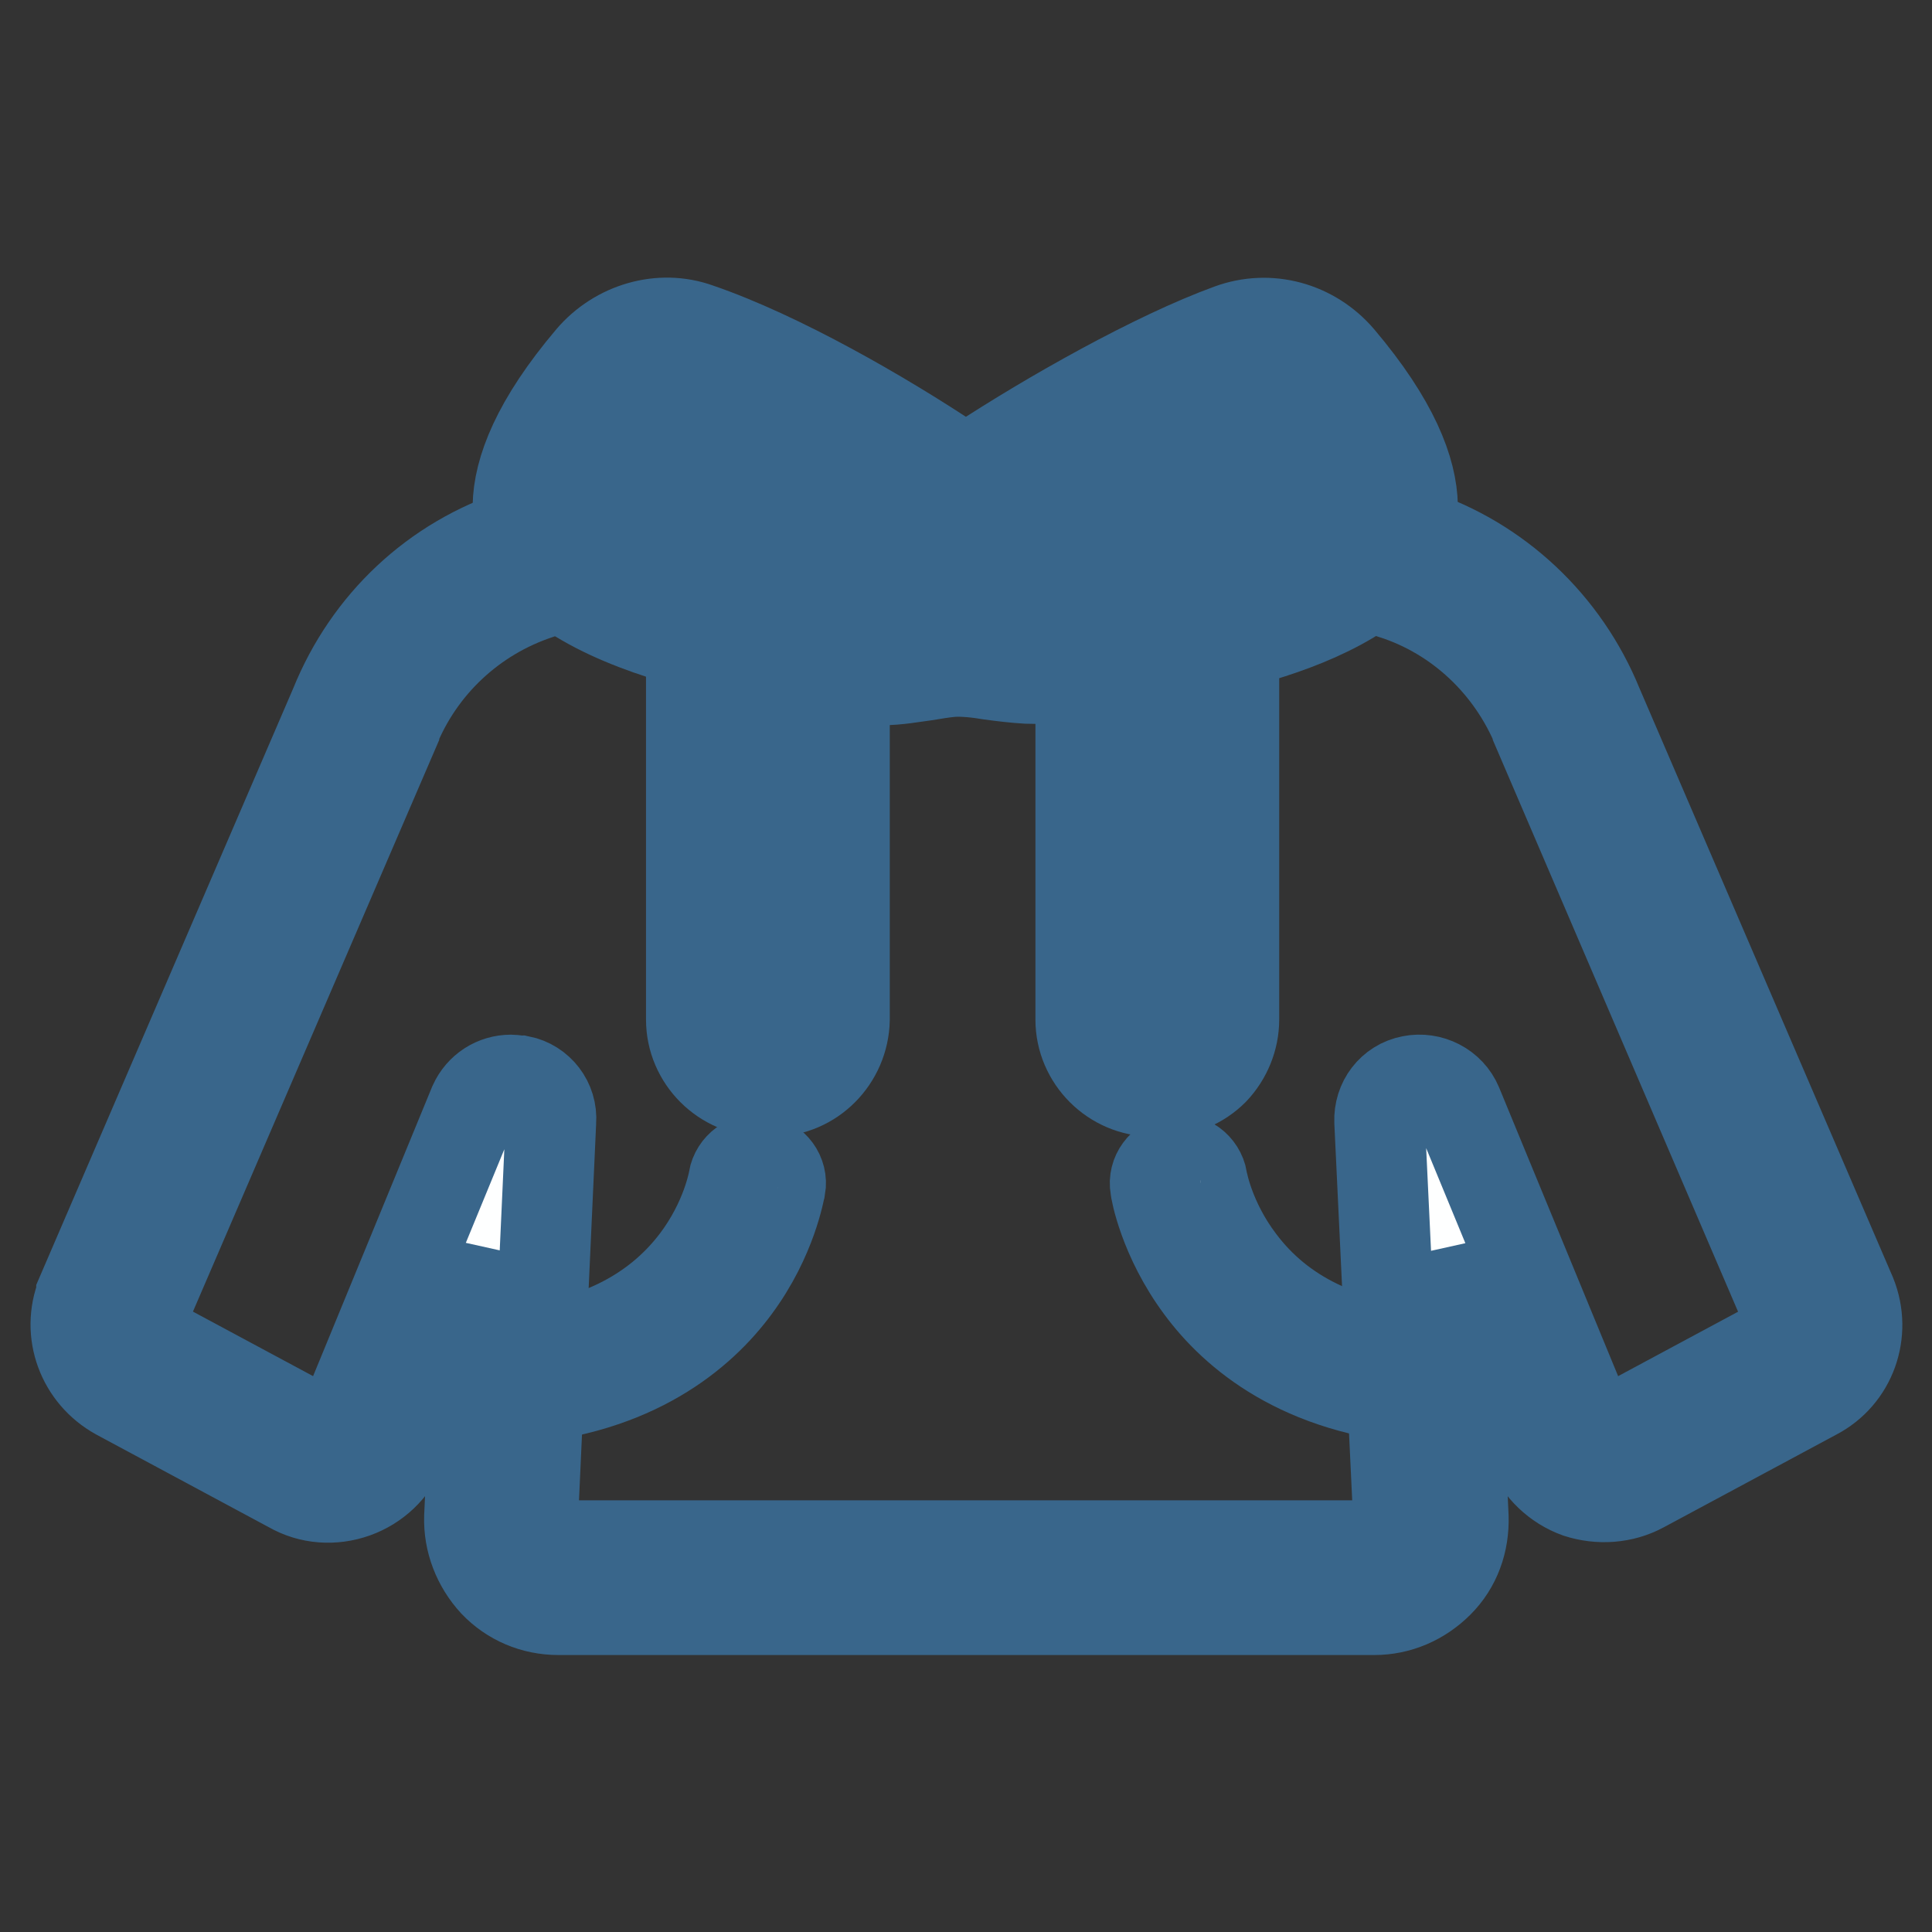
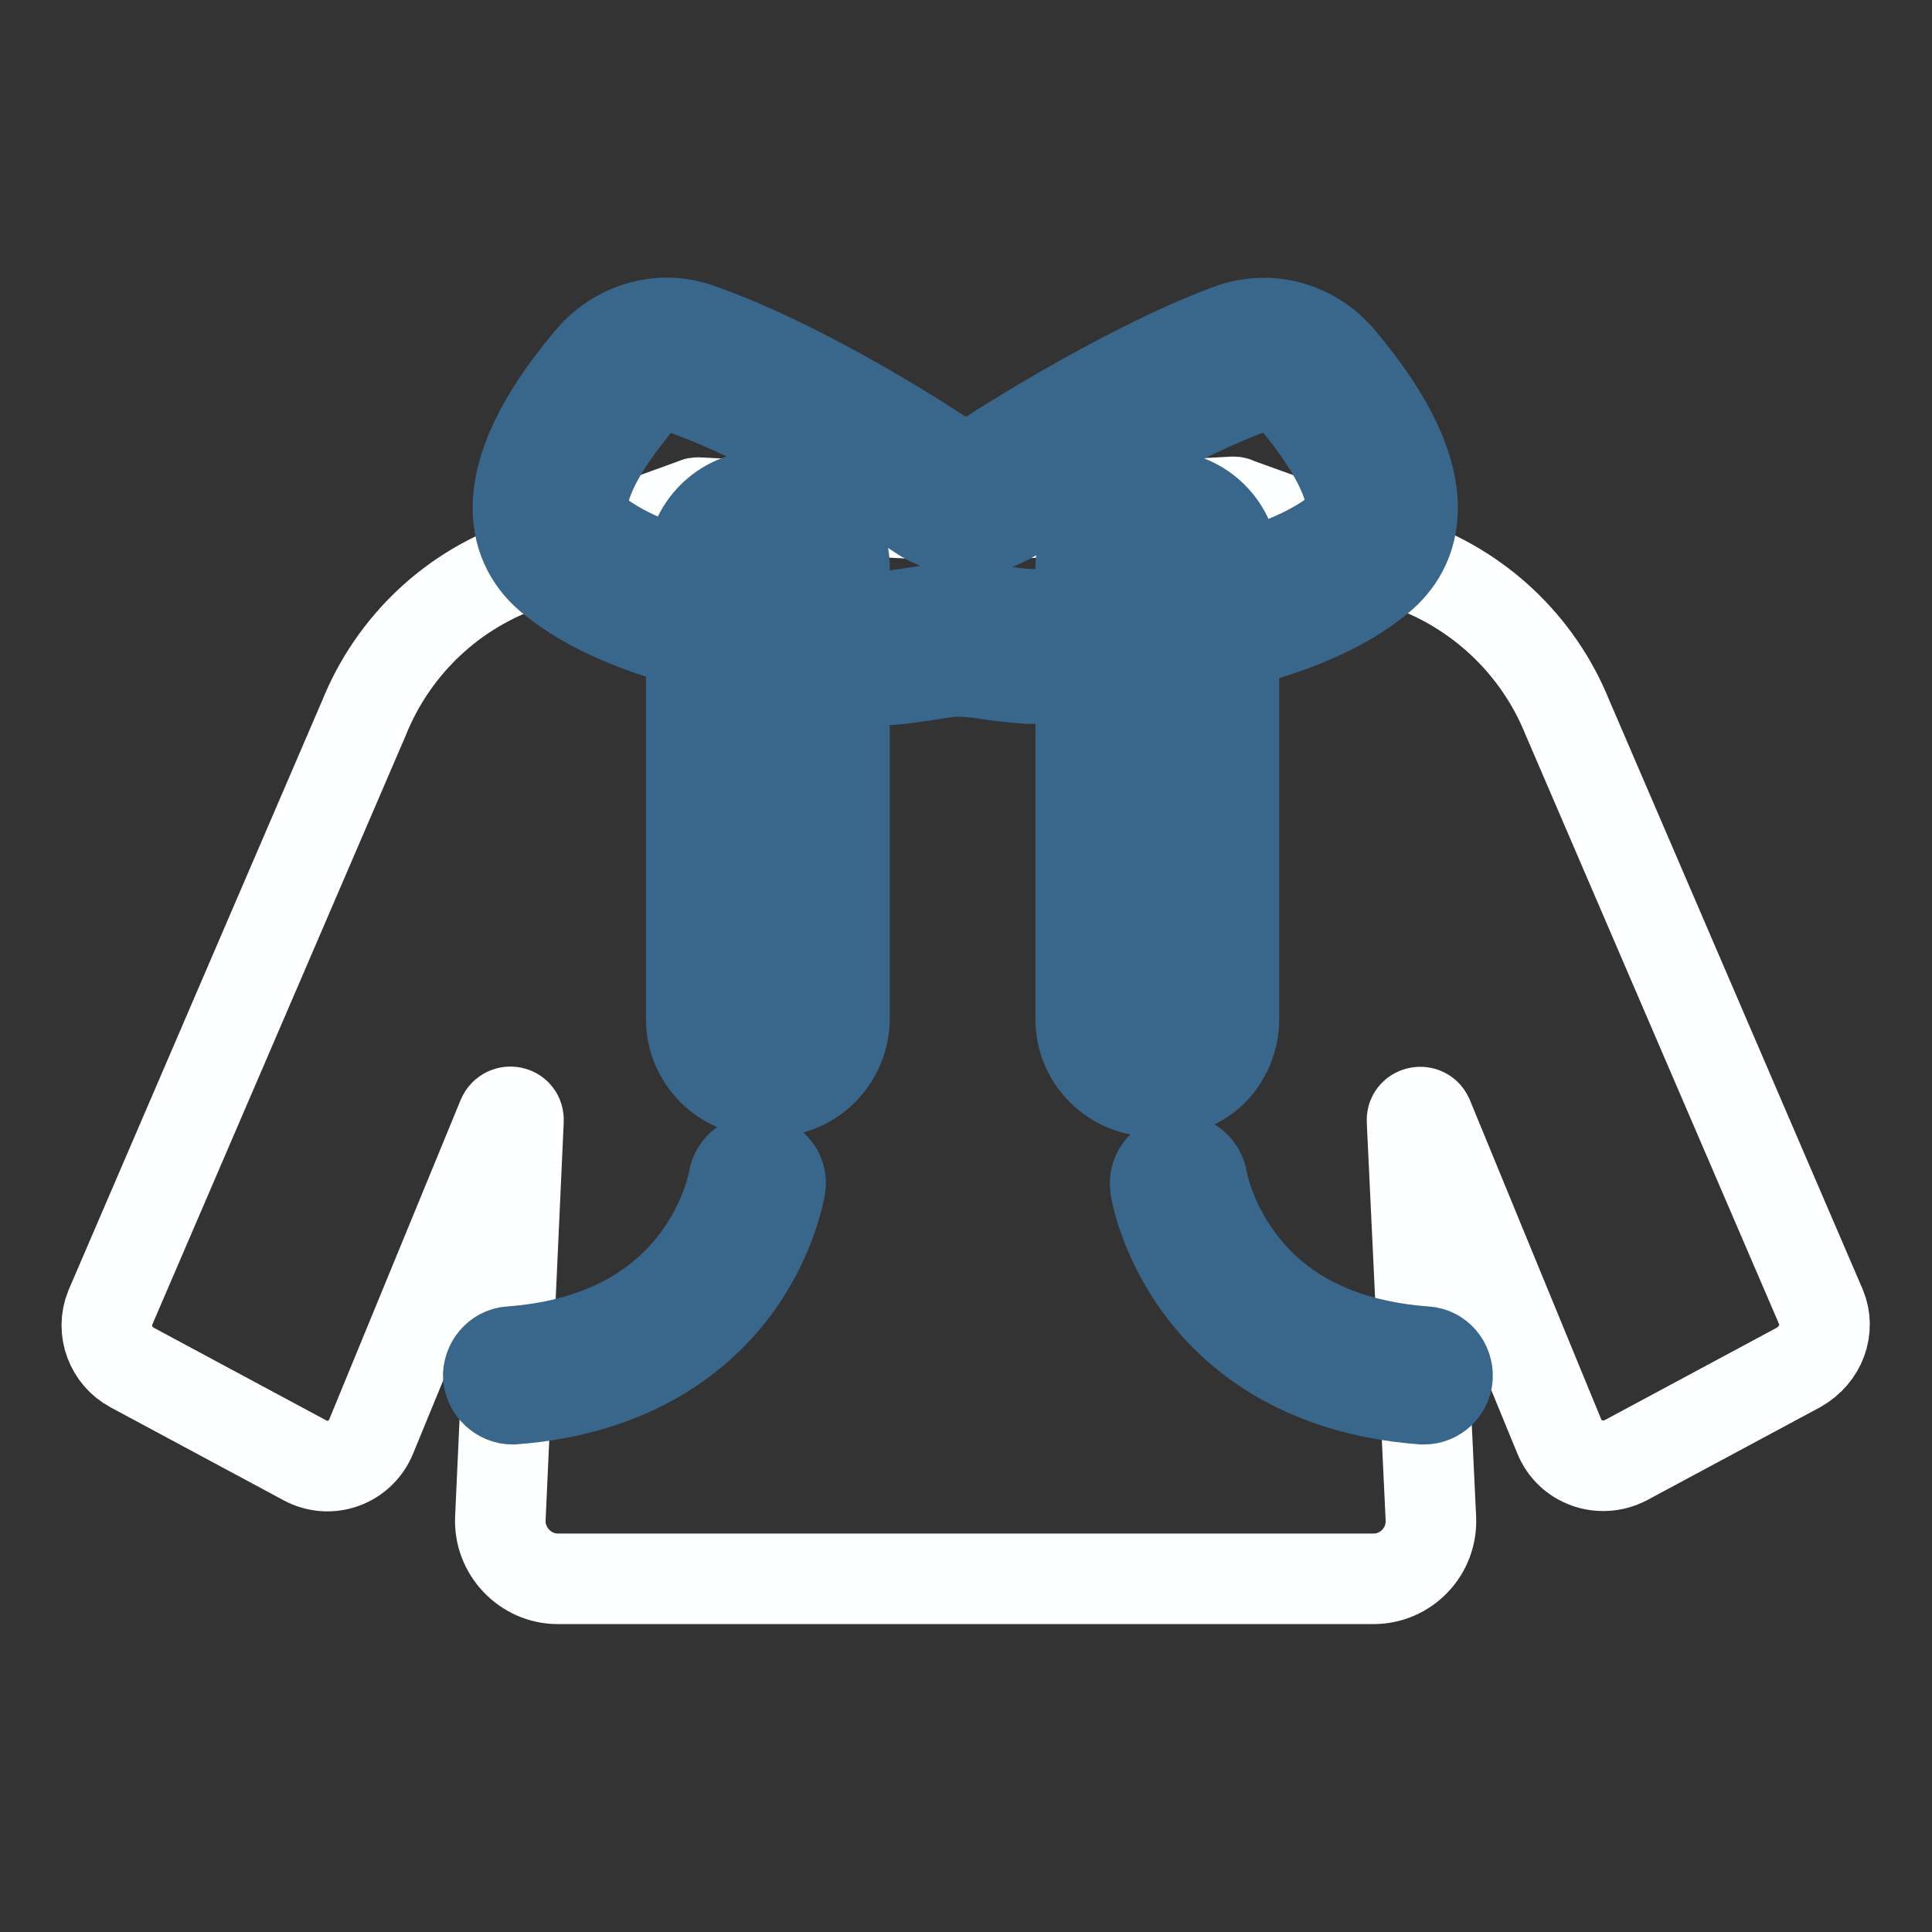
<svg xmlns="http://www.w3.org/2000/svg" version="1.1" x="0px" y="0px" viewBox="0 0 256 256" enable-background="new 0 0 256 256" xml:space="preserve">
  <rect x="0" y="0" width="256" height="256" fill="#333333" stroke="none" />
  <g>
    <path stroke-width="12" fill-opacity="0" stroke="#feffff" d="M241.3,173.2l-33.6-78.1c-3.9-9.7-11.9-17.2-21.8-20.5l-22.1-8c-0.1-0.1-0.3-0.1-0.4-0.1L128,68.4 l-35.5-1.8c-0.1,0-0.3,0-0.4,0.1l-22.1,8c-10,3.3-17.9,10.8-21.8,20.5l-33.6,78.1c-1.2,3,0.1,6.4,2.9,7.9l22.9,12.3 c3.3,1.8,7.4,0.3,8.8-3.2l17.4-42.3c0.5-1.1,2.2-0.8,2.1,0.5l-2.4,52.7c-0.2,4.3,3.3,8,7.6,8h108.1c4.3,0,7.8-3.6,7.6-8l-2.5-52.7 c-0.1-1.2,1.6-1.6,2.1-0.5l17.4,42.3c1.4,3.5,5.5,4.9,8.8,3.2l22.9-12.3C241.3,179.5,242.5,176.1,241.3,173.2L241.3,173.2z" />
-     <path stroke-width="12" fill-opacity="0" stroke="#39668b" d="M182.1,213.3H74c-3.3,0-6.3-1.3-8.5-3.6c-2.2-2.4-3.4-5.5-3.3-8.7l1.6-34.8l-10.6,25.7 c-1.2,2.8-3.4,4.9-6.2,5.9c-2.8,1-5.9,0.8-8.5-0.7l-22.9-12.3c-4.7-2.6-6.8-8.2-4.8-13.2l0-0.1l33.6-78 c4.4-10.9,13.2-19.2,24.4-22.8l21.9-7.9c0.9-0.3,1.6-0.3,1.9-0.3h0.2l35.2,1.8l35.4-1.8h0.1c0.4,0,1.1,0,1.9,0.3l21.9,7.9 c11.1,3.6,20,12,24.4,22.8l33.6,78.1c2,5,0,10.7-4.8,13.2l-22.9,12.3c-2.6,1.4-5.7,1.6-8.5,0.7c-2.8-1-5.1-3.2-6.2-5.9l-10.6-25.7 l1.6,34.8c0.1,3.3-1,6.4-3.3,8.7C188.3,212,185.3,213.3,182.1,213.3z M67.7,143.1c0.4,0,0.8,0.1,1.2,0.1c2.5,0.5,4.3,2.8,4.1,5.4 l-2.4,52.7c-0.1,0.9,0.3,1.8,0.9,2.5c0.7,0.7,1.5,1,2.4,1H182c0.9,0,1.8-0.4,2.4-1c0.7-0.7,1-1.6,0.9-2.5l-2.5-52.7 c-0.1-2.6,1.6-4.9,4.2-5.4c2.5-0.5,5.1,0.8,6.1,3.2l17.4,42.2c0.3,0.7,0.9,1.1,1.2,1.2c0.3,0.1,1,0.2,1.7-0.1l22.9-12.3 c1-0.5,1.3-1.6,1-2.5l-33.5-78.1l0-0.1c-3.5-8.6-10.5-15.2-19.2-18l-0.1-0.1L163,70.9l-35,1.7l-35-1.7l-21.6,7.8 c-8.8,2.9-15.8,9.5-19.2,18l0,0.1l-33.6,78c-0.4,1,0,2.1,1,2.6l22.9,12.3c0.7,0.4,1.4,0.2,1.7,0.1c0.3-0.1,0.9-0.4,1.2-1.2 l17.4-42.3C63.7,144.3,65.6,143.1,67.7,143.1L67.7,143.1z M185.4,149.5L185.4,149.5L185.4,149.5z" />
    <path stroke-width="12" fill-opacity="0" stroke="#feffff" d="M164.6,47.5c-9.1,3.3-22.8,10.9-32.6,17.4c-2.4,1.6-5.5,1.5-7.9-0.1c-9.9-6.6-23.1-14-32.9-17.3 c-3.5-1.2-7.3-0.1-9.7,2.7c-5.2,6.1-12.8,17.2-5.9,23.1c6.3,5.4,16.1,7.8,24.3,9.6c5.2,1.2,10.5,2.6,15.9,2.9 c3.5,0.2,6.9-0.8,10.3-1.1c3.5-0.2,6.9,0.8,10.4,0.9c7.8,0.3,15.4-1.6,22.9-3.6c7.2-1.8,15.5-4.1,21-8.9c6.9-5.9-0.8-17-5.9-23.1 C172,47.2,168.1,46.2,164.6,47.5L164.6,47.5z" />
    <path stroke-width="12" fill-opacity="0" stroke="#39668b" d="M116.8,90.1c-0.4,0-0.9,0-1.3-0.1c-4.8-0.3-9.4-1.4-13.9-2.4c-0.9-0.2-1.8-0.4-2.6-0.6 c-7.5-1.7-18.7-4.3-26.1-10.5c-4.2-3.5-9-12,5.4-29c3.5-4.1,9.2-5.8,14.2-4c10.8,3.7,24.5,11.6,33.8,17.8c1,0.7,2.2,0.7,3.2,0.1 c9.6-6.3,23.6-14.2,33.5-17.8h0c5.2-1.9,10.9-0.3,14.5,3.9c14.4,17,9.6,25.5,5.4,29c-6.6,5.6-16.3,8.1-22.7,9.7 c-6.9,1.8-15.4,4-24.1,3.7c-1.7-0.1-3.3-0.3-4.8-0.5c-1.8-0.3-3.6-0.5-5.2-0.4c-1.1,0.1-2.3,0.3-3.5,0.5 C121,89.7,119,90.1,116.8,90.1L116.8,90.1z M88.4,51.2c-1.3,0-2.7,0.6-3.6,1.7c-2.2,2.7-5.3,6.6-6.8,10.5c-1.9,4.7-0.3,6.1,0.4,6.7 c5.8,4.9,15.9,7.2,22.5,8.7c0.9,0.2,1.8,0.4,2.7,0.6c4.3,1,8.4,1.9,12.6,2.2c1.7,0.1,3.5-0.2,5.4-0.5c1.4-0.2,2.8-0.5,4.3-0.6 c2.5-0.2,4.8,0.2,7,0.5c1.4,0.2,2.6,0.4,3.9,0.4c7.4,0.3,15-1.7,21.6-3.4c7.5-1.9,14.7-4,19.4-8c0.6-0.5,2.3-1.9,0.4-6.7 c-1.5-3.8-4.5-7.8-6.8-10.5c-1.3-1.5-3.4-2.1-5.3-1.4c-9.2,3.3-22.9,11.1-31.7,16.9c-3.8,2.5-8.7,2.5-12.5-0.1 c-8.4-5.6-21.9-13.4-31.9-16.8h0C89.3,51.2,88.8,51.2,88.4,51.2L88.4,51.2z" />
-     <path stroke-width="12" fill-opacity="0" stroke="#9ac8e1" d="M102.4,141.4h-1.3c-3.5,0-6.3-2.8-6.3-6.3V75.2c0-3.5,2.8-6.3,6.3-6.3h1.3c3.5,0,6.3,2.8,6.3,6.3v59.9 C108.7,138.6,105.9,141.4,102.4,141.4z" />
    <path stroke-width="12" fill-opacity="0" stroke="#39668b" d="M102.4,144.6h-1.3c-5.2,0-9.5-4.3-9.5-9.5V75.2c0-5.2,4.3-9.5,9.5-9.5h1.3c5.2,0,9.5,4.3,9.5,9.5v59.9 C111.8,140.3,107.6,144.6,102.4,144.6z M101.1,72.1c-1.7,0-3.2,1.4-3.2,3.2v59.9c0,1.7,1.4,3.2,3.2,3.2h1.3c1.7,0,3.2-1.4,3.2-3.2 V75.2c0-1.7-1.4-3.2-3.2-3.2H101.1L101.1,72.1z" />
-     <path stroke-width="12" fill-opacity="0" stroke="#9ac8e1" d="M154,141.4h-1.3c-3.5,0-6.3-2.8-6.3-6.3V75.2c0-3.5,2.8-6.3,6.3-6.3h1.3c3.5,0,6.3,2.8,6.3,6.3v59.9 C160.4,138.6,157.6,141.4,154,141.4z" />
    <path stroke-width="12" fill-opacity="0" stroke="#39668b" d="M154,144.6h-1.3c-5.2,0-9.5-4.3-9.5-9.5V75.2c0-5.2,4.3-9.5,9.5-9.5h1.3c5.2,0,9.5,4.3,9.5,9.5v59.9 c0,2.5-1,4.9-2.7,6.7C159,143.6,156.6,144.6,154,144.6z M152.8,72.1c-1.7,0-3.2,1.4-3.2,3.2v59.9c0,1.7,1.4,3.2,3.2,3.2h1.3 c0.9,0,1.6-0.3,2.3-0.9c0.6-0.6,0.9-1.4,0.9-2.2V75.2c0-1.7-1.4-3.2-3.2-3.2H152.8L152.8,72.1z" />
    <path stroke-width="12" fill-opacity="0" stroke="#feffff" d="M100.4,156.8c0,0-3.6,23.3-32.5,25.5" />
    <path stroke-width="12" fill-opacity="0" stroke="#39668b" d="M67.9,185.4c-1.6,0-3-1.3-3.2-2.9c-0.1-1.7,1.2-3.3,2.9-3.4c10.9-0.8,19.2-4.9,24.6-12 c4.1-5.4,5-10.7,5-10.8c0.3-1.7,1.9-2.9,3.6-2.6c1.7,0.3,2.9,1.9,2.6,3.6c-0.1,0.3-1.1,6.7-6,13.3c-4.5,6.1-13.3,13.6-29.4,14.8 C68,185.4,67.9,185.4,67.9,185.4L67.9,185.4z" />
-     <path stroke-width="12" fill-opacity="0" stroke="#feffff" d="M156.2,156.8c0,0,3.6,23.3,32.5,25.5" />
    <path stroke-width="12" fill-opacity="0" stroke="#39668b" d="M188.7,185.4h-0.2c-16.1-1.2-24.9-8.7-29.4-14.8c-4.9-6.6-6-13-6-13.3c-0.3-1.7,0.9-3.3,2.6-3.6 c1.7-0.3,3.3,0.9,3.6,2.6c0,0.1,0.9,5.4,5,10.8c5.4,7.2,13.7,11.2,24.6,12c1.7,0.1,3,1.6,2.9,3.4 C191.7,184.1,190.3,185.4,188.7,185.4L188.7,185.4z" />
  </g>
</svg>